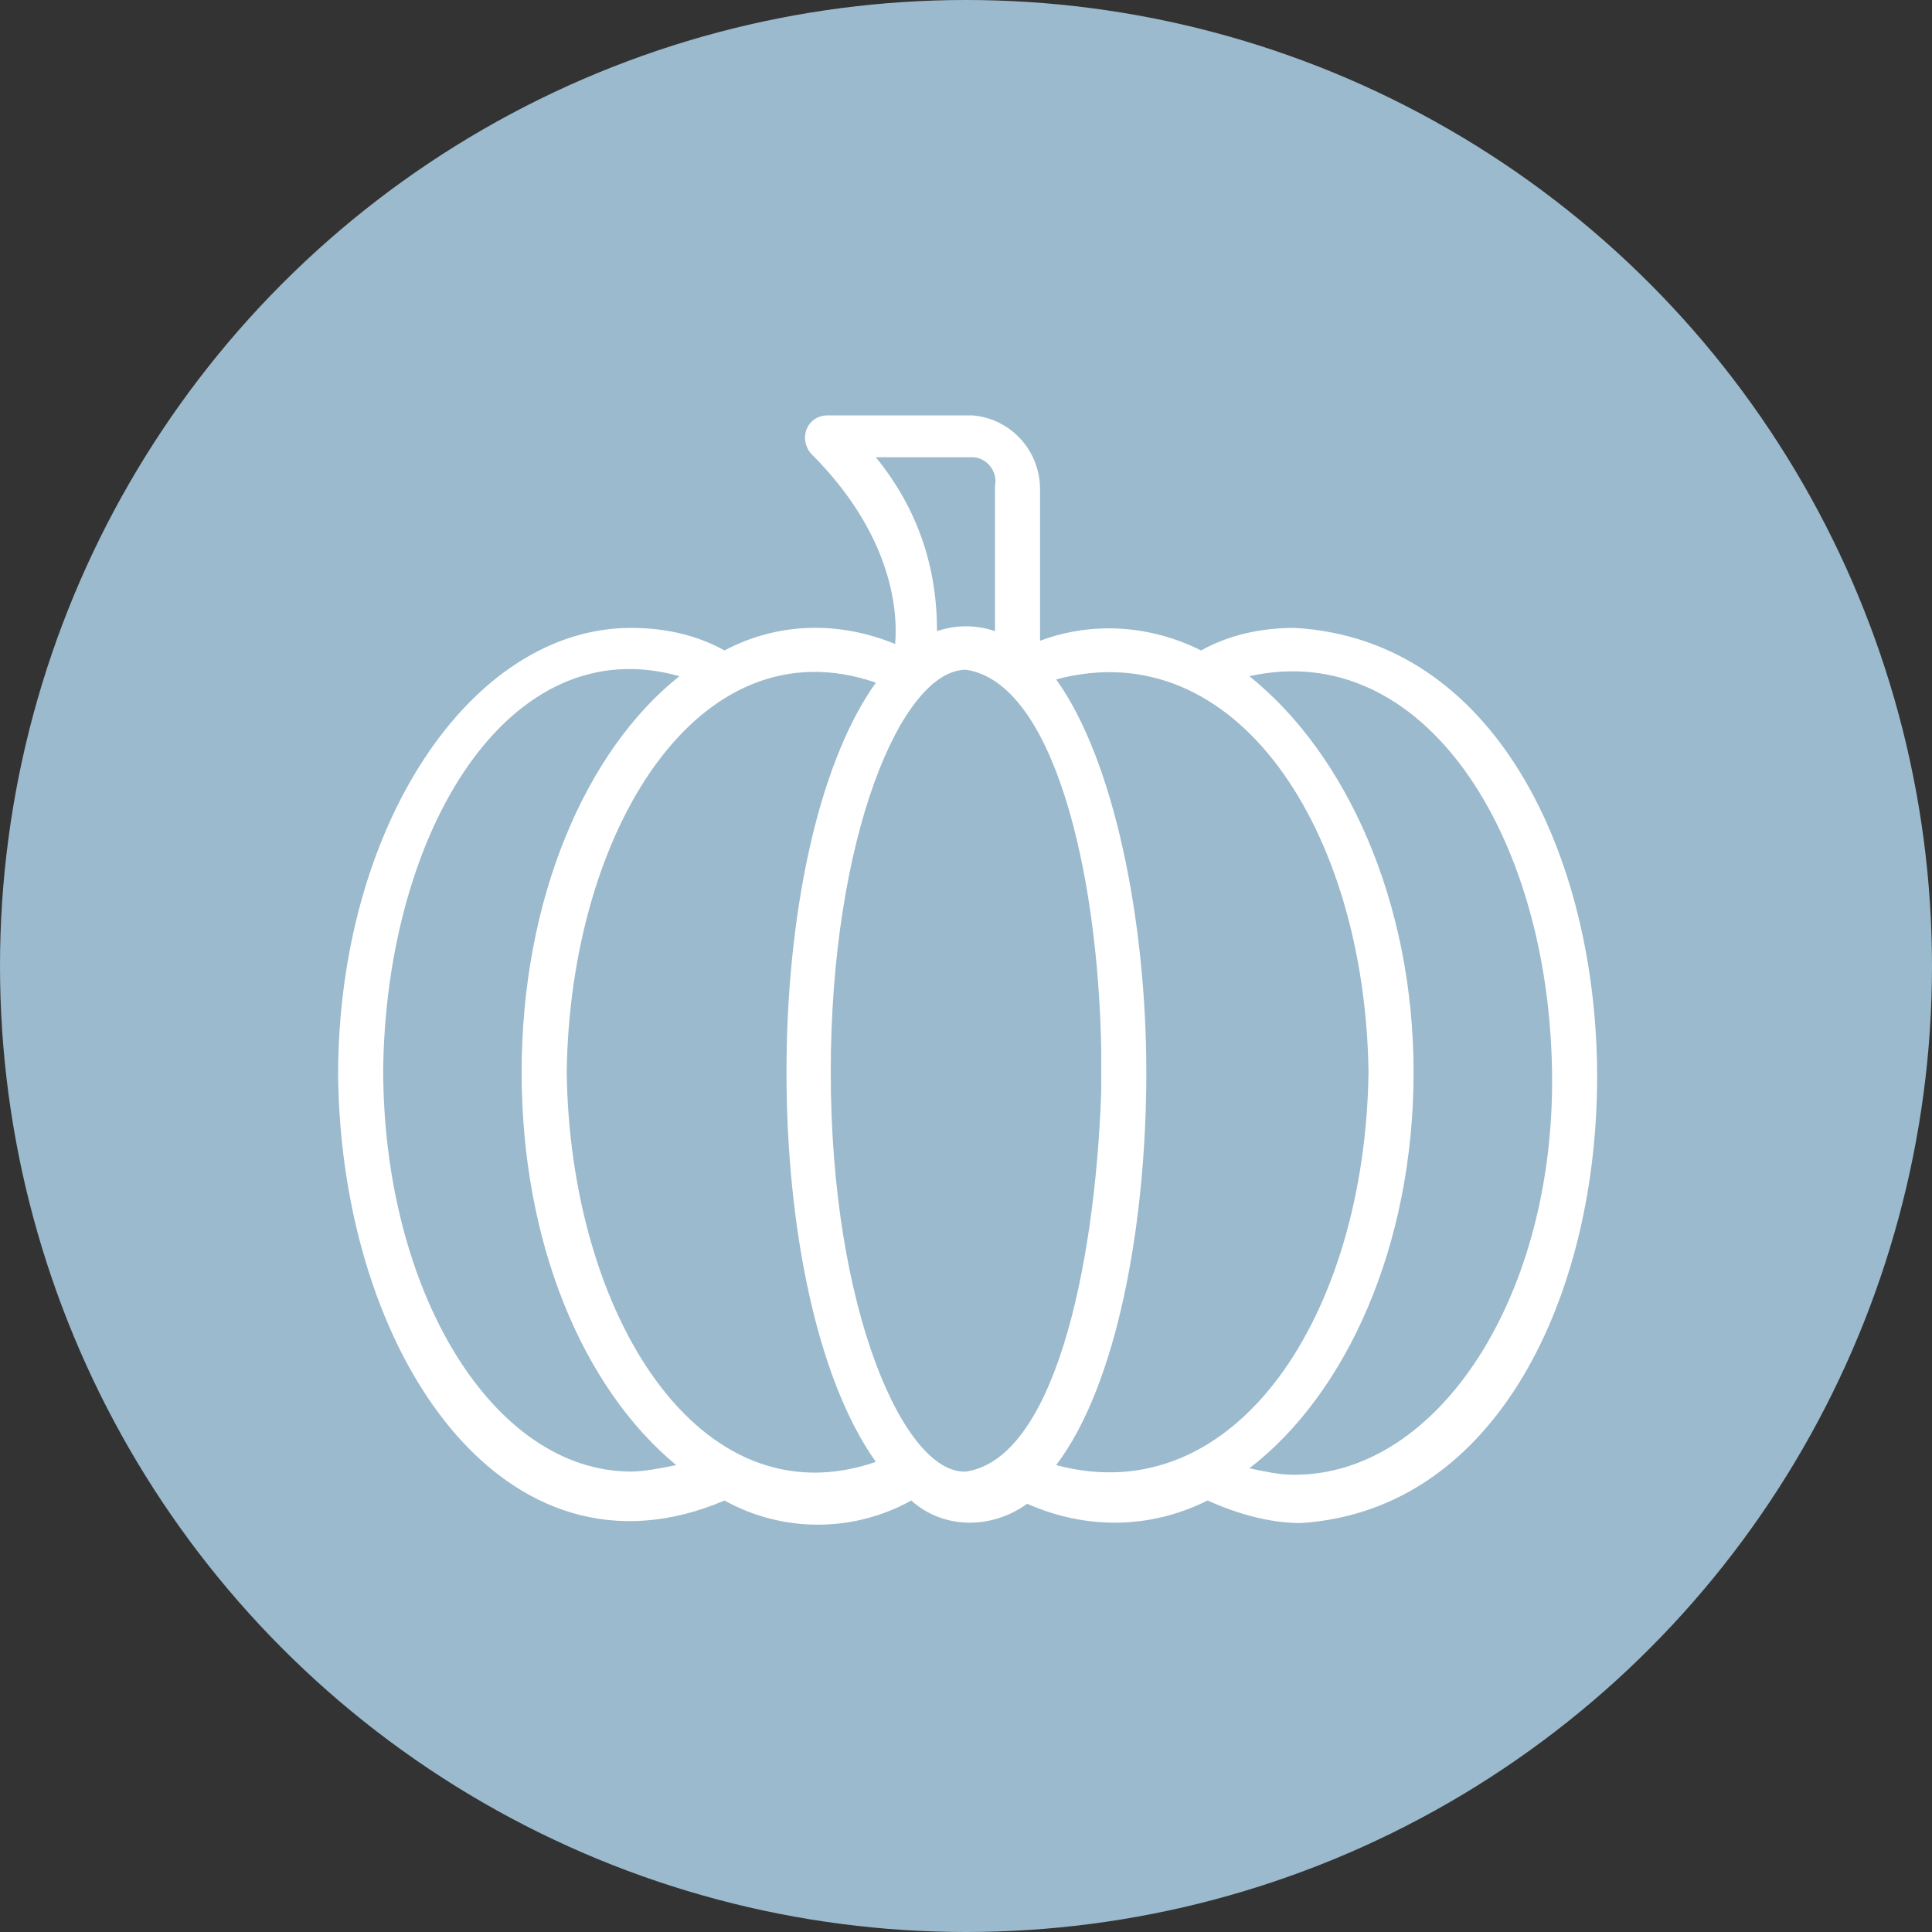
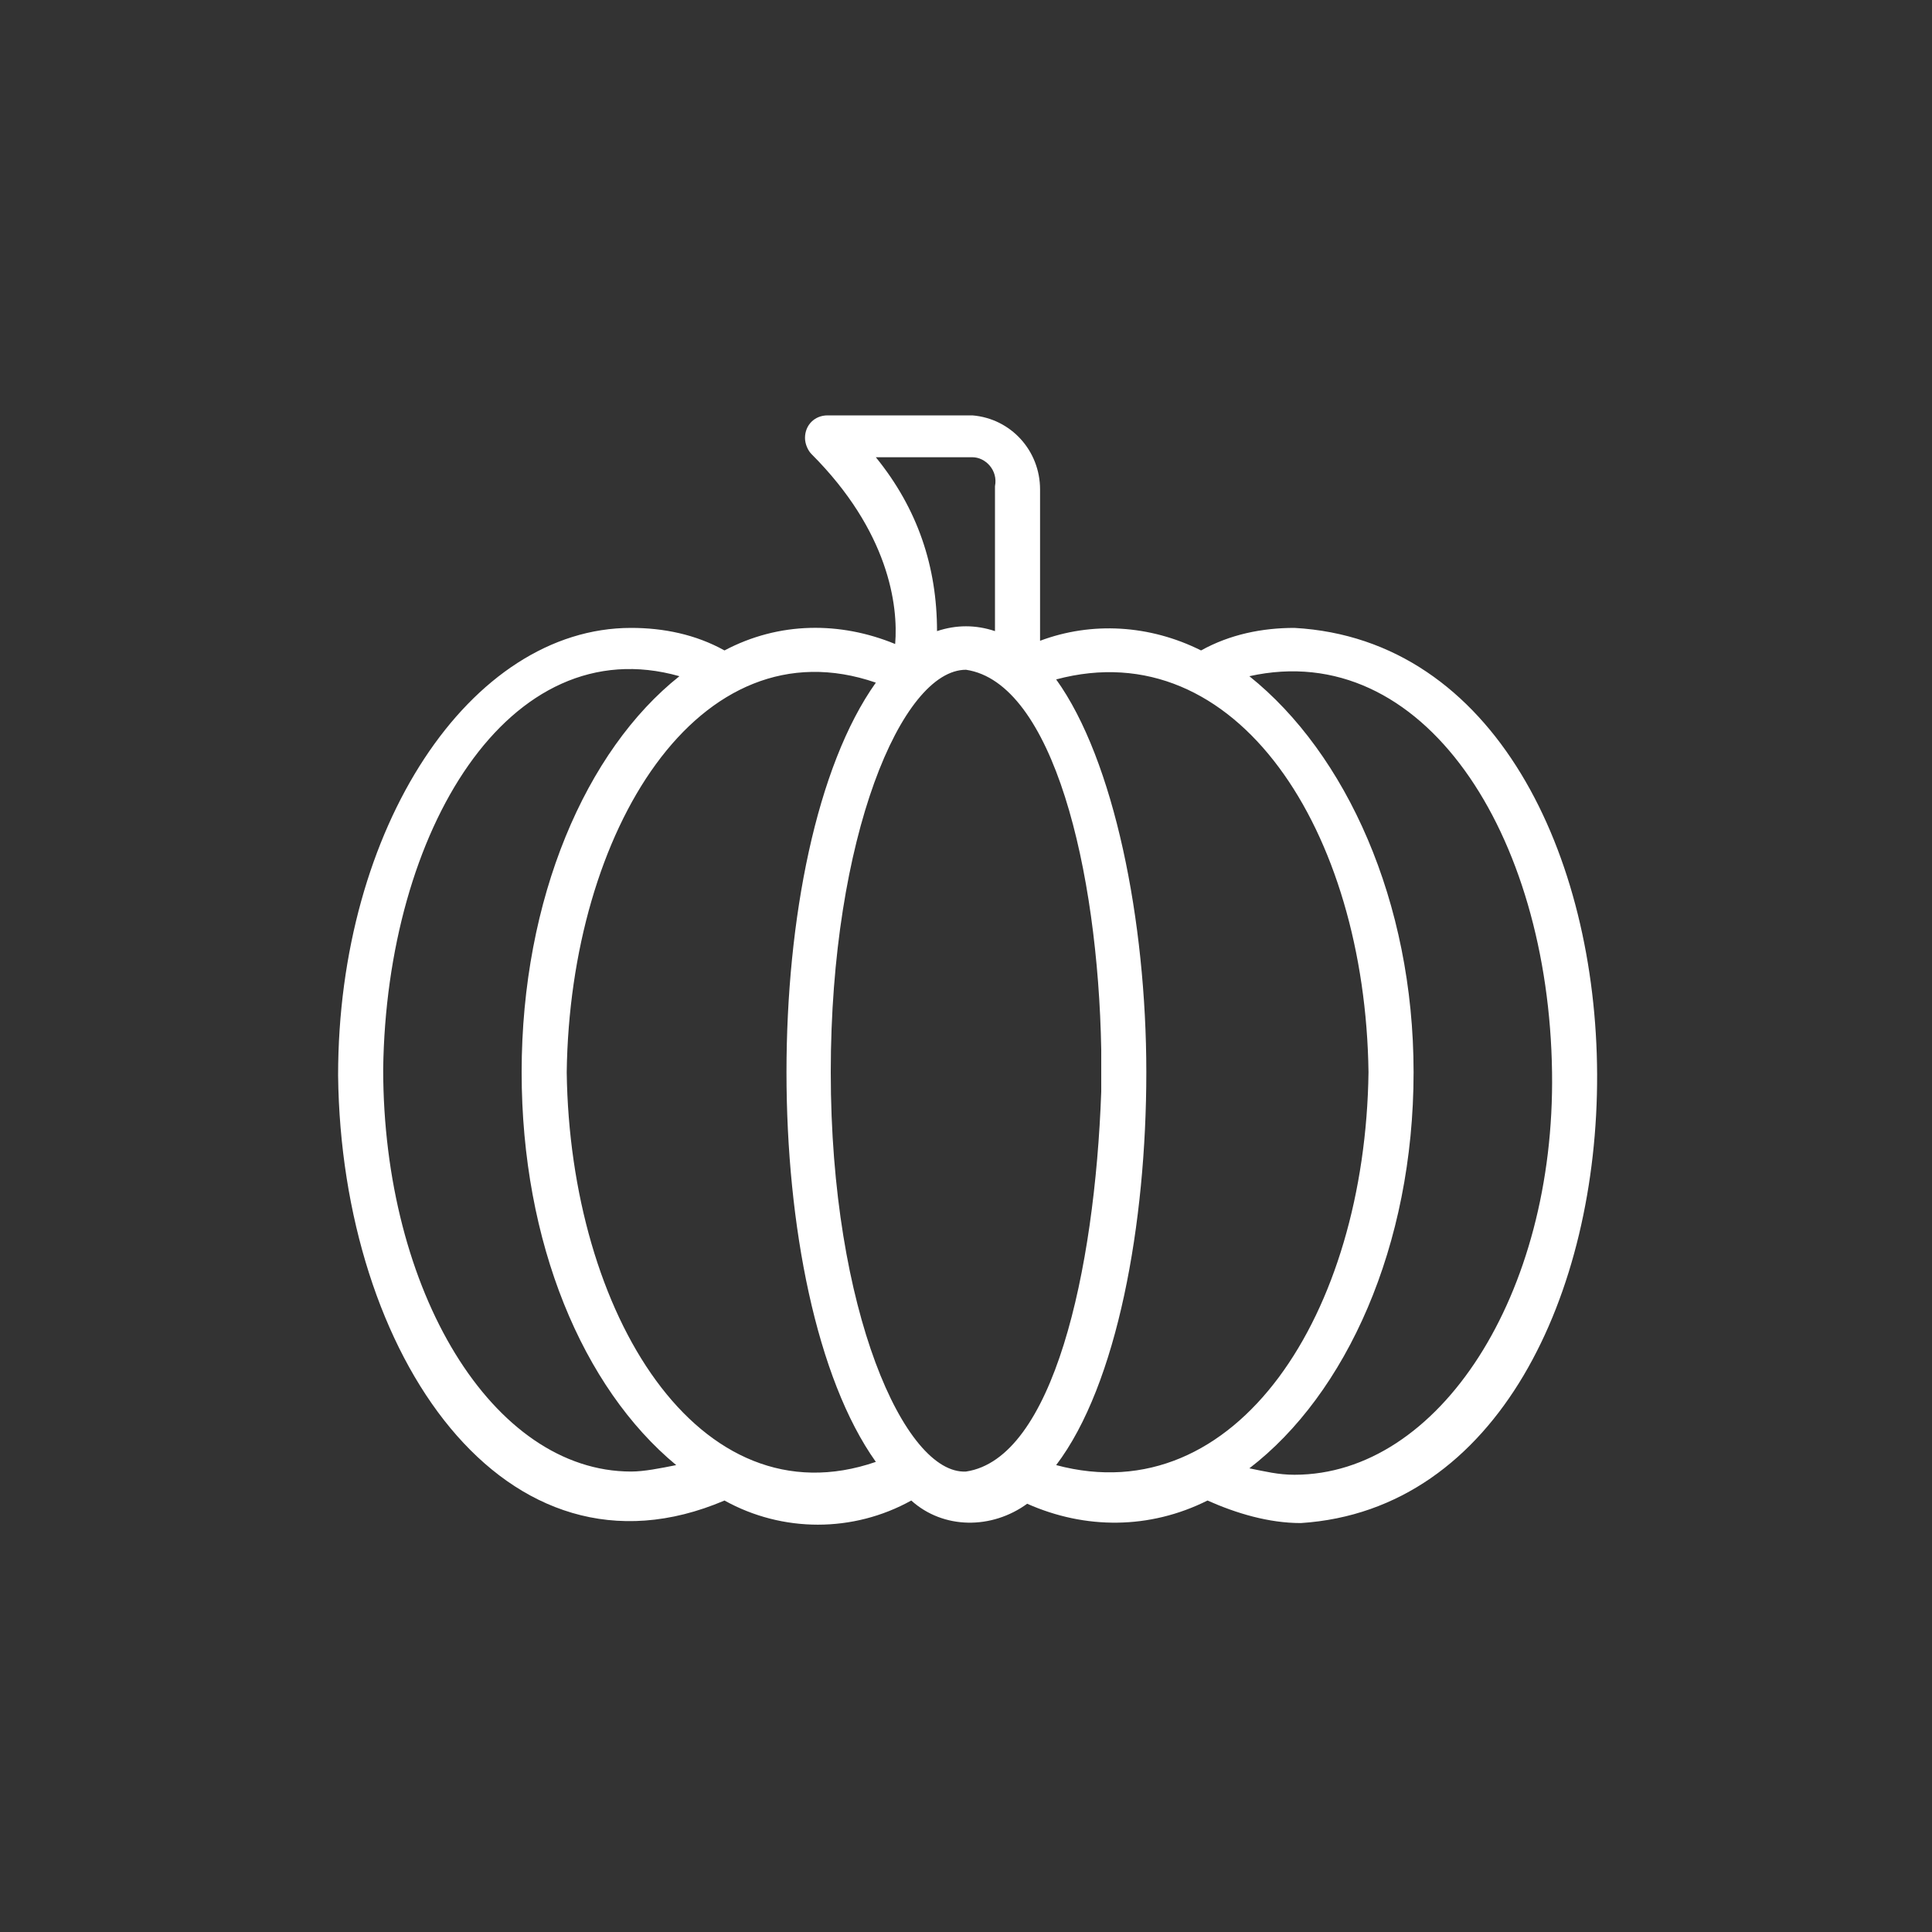
<svg xmlns="http://www.w3.org/2000/svg" version="1.1" id="Layer_1" x="0px" y="0px" viewBox="0 0 60 60" style="enable-background:new 0 0 60 60;" xml:space="preserve">
  <rect x="0" y="0" width="60" height="60" fill="#333333" stroke="none" />
  <style type="text/css">
	.st0{fill-rule:evenodd;clip-rule:evenodd;fill:#9BBACD;}
	.st1{fill:#FFFFFF;}
</style>
  <g>
-     <circle class="st0" cx="30" cy="30" r="30" />
-   </g>
+     </g>
  <g id="Layer_1_00000109026690555826490790000017918095497202110878_">
</g>
  <g id="Layer_2_00000054961379853375357390000009878439906293418673_">
</g>
  <g id="Layer_3">
</g>
  <g id="Layer_4">
</g>
  <g id="Layer_5">
</g>
  <g id="Layer_6">
</g>
  <g id="Layer_7">
</g>
  <g id="Layer_8">
</g>
  <g id="Layer_9">
</g>
  <g id="Layer_10">
</g>
  <g id="Layer_11">
</g>
  <g id="Layer_12">
</g>
  <g id="Layer_13">
</g>
  <g id="Layer_14">
</g>
  <g id="Layer_15">
</g>
  <g id="Layer_17">
</g>
  <g id="Layer_18">
</g>
  <g id="Layer_19">
</g>
  <g id="Layer_20">
</g>
  <g id="Layer_21">
</g>
  <g id="Layer_22">
</g>
  <g id="Layer_23">
</g>
  <g id="Layer_24">
</g>
  <g id="Layer_25">
</g>
  <g id="Layer_26">
</g>
  <g id="Layer_27">
</g>
  <g id="Layer_28">
</g>
  <g id="Layer_29">
</g>
  <g id="Layer_30">
</g>
  <path class="st1" d="M40.2,19.5c-1,0-2,0.2-2.9,0.7c-1.6-0.8-3.4-0.9-5-0.3v-4.7c0-1.2-0.9-2.2-2.1-2.3h-4.5c-0.4,0-0.7,0.3-0.7,0.7  c0,0.2,0.1,0.4,0.2,0.5c2.4,2.4,2.7,4.7,2.6,5.9c-1.7-0.7-3.6-0.7-5.3,0.2c-0.9-0.5-1.9-0.7-2.9-0.7c-5,0-9.1,6.2-9.1,13.9  c0.1,8.7,5.2,16.1,12,13.2c1.8,1,4,1,5.8,0c1,0.9,2.5,0.9,3.6,0.1c1.8,0.8,3.8,0.8,5.6-0.1c0.9,0.4,1.9,0.7,2.9,0.7  C52.7,46.5,52.7,20.2,40.2,19.5z M27.2,14.2h3c0.4,0,0.8,0.4,0.7,0.9v4.5c-0.6-0.2-1.2-0.2-1.8,0C29.1,17.6,28.5,15.8,27.2,14.2z   M19.6,45.7c-4.3,0-7.7-5.6-7.7-12.5c0.1-7.4,3.9-13.7,9.2-12.2c-2.9,2.3-4.9,6.9-4.9,12.3c0,5.3,1.9,9.8,4.8,12.2  C20.5,45.6,20,45.7,19.6,45.7z M17.6,33.3c0.1-7.5,4.1-14,9.6-12.1c-3.7,5.2-3.7,19,0,24.2C21.7,47.3,17.7,40.8,17.6,33.3z   M25.8,33.3c0-7.3,2.2-12.5,4.2-12.5c2.7,0.4,4.1,6.2,4.2,11.8c0,0.4,0,0.9,0,1.3c-0.2,5.6-1.5,11.4-4.2,11.8  C28.1,45.8,25.8,40.7,25.8,33.3L25.8,33.3z M32.8,45.5c1.9-2.5,2.8-7.5,2.8-12.2s-1-9.7-2.8-12.2c5.6-1.5,9.6,4.7,9.7,12.2  C42.4,40.8,38.4,47,32.8,45.5L32.8,45.5z M40.2,45.8c-0.5,0-0.9-0.1-1.4-0.2c3-2.3,5.1-6.9,5.1-12.3c0-5.3-2.1-9.9-5.1-12.3  c5.4-1.2,9.3,4.9,9.4,12.3C48.3,40.2,44.7,45.8,40.2,45.8z" />
</svg>